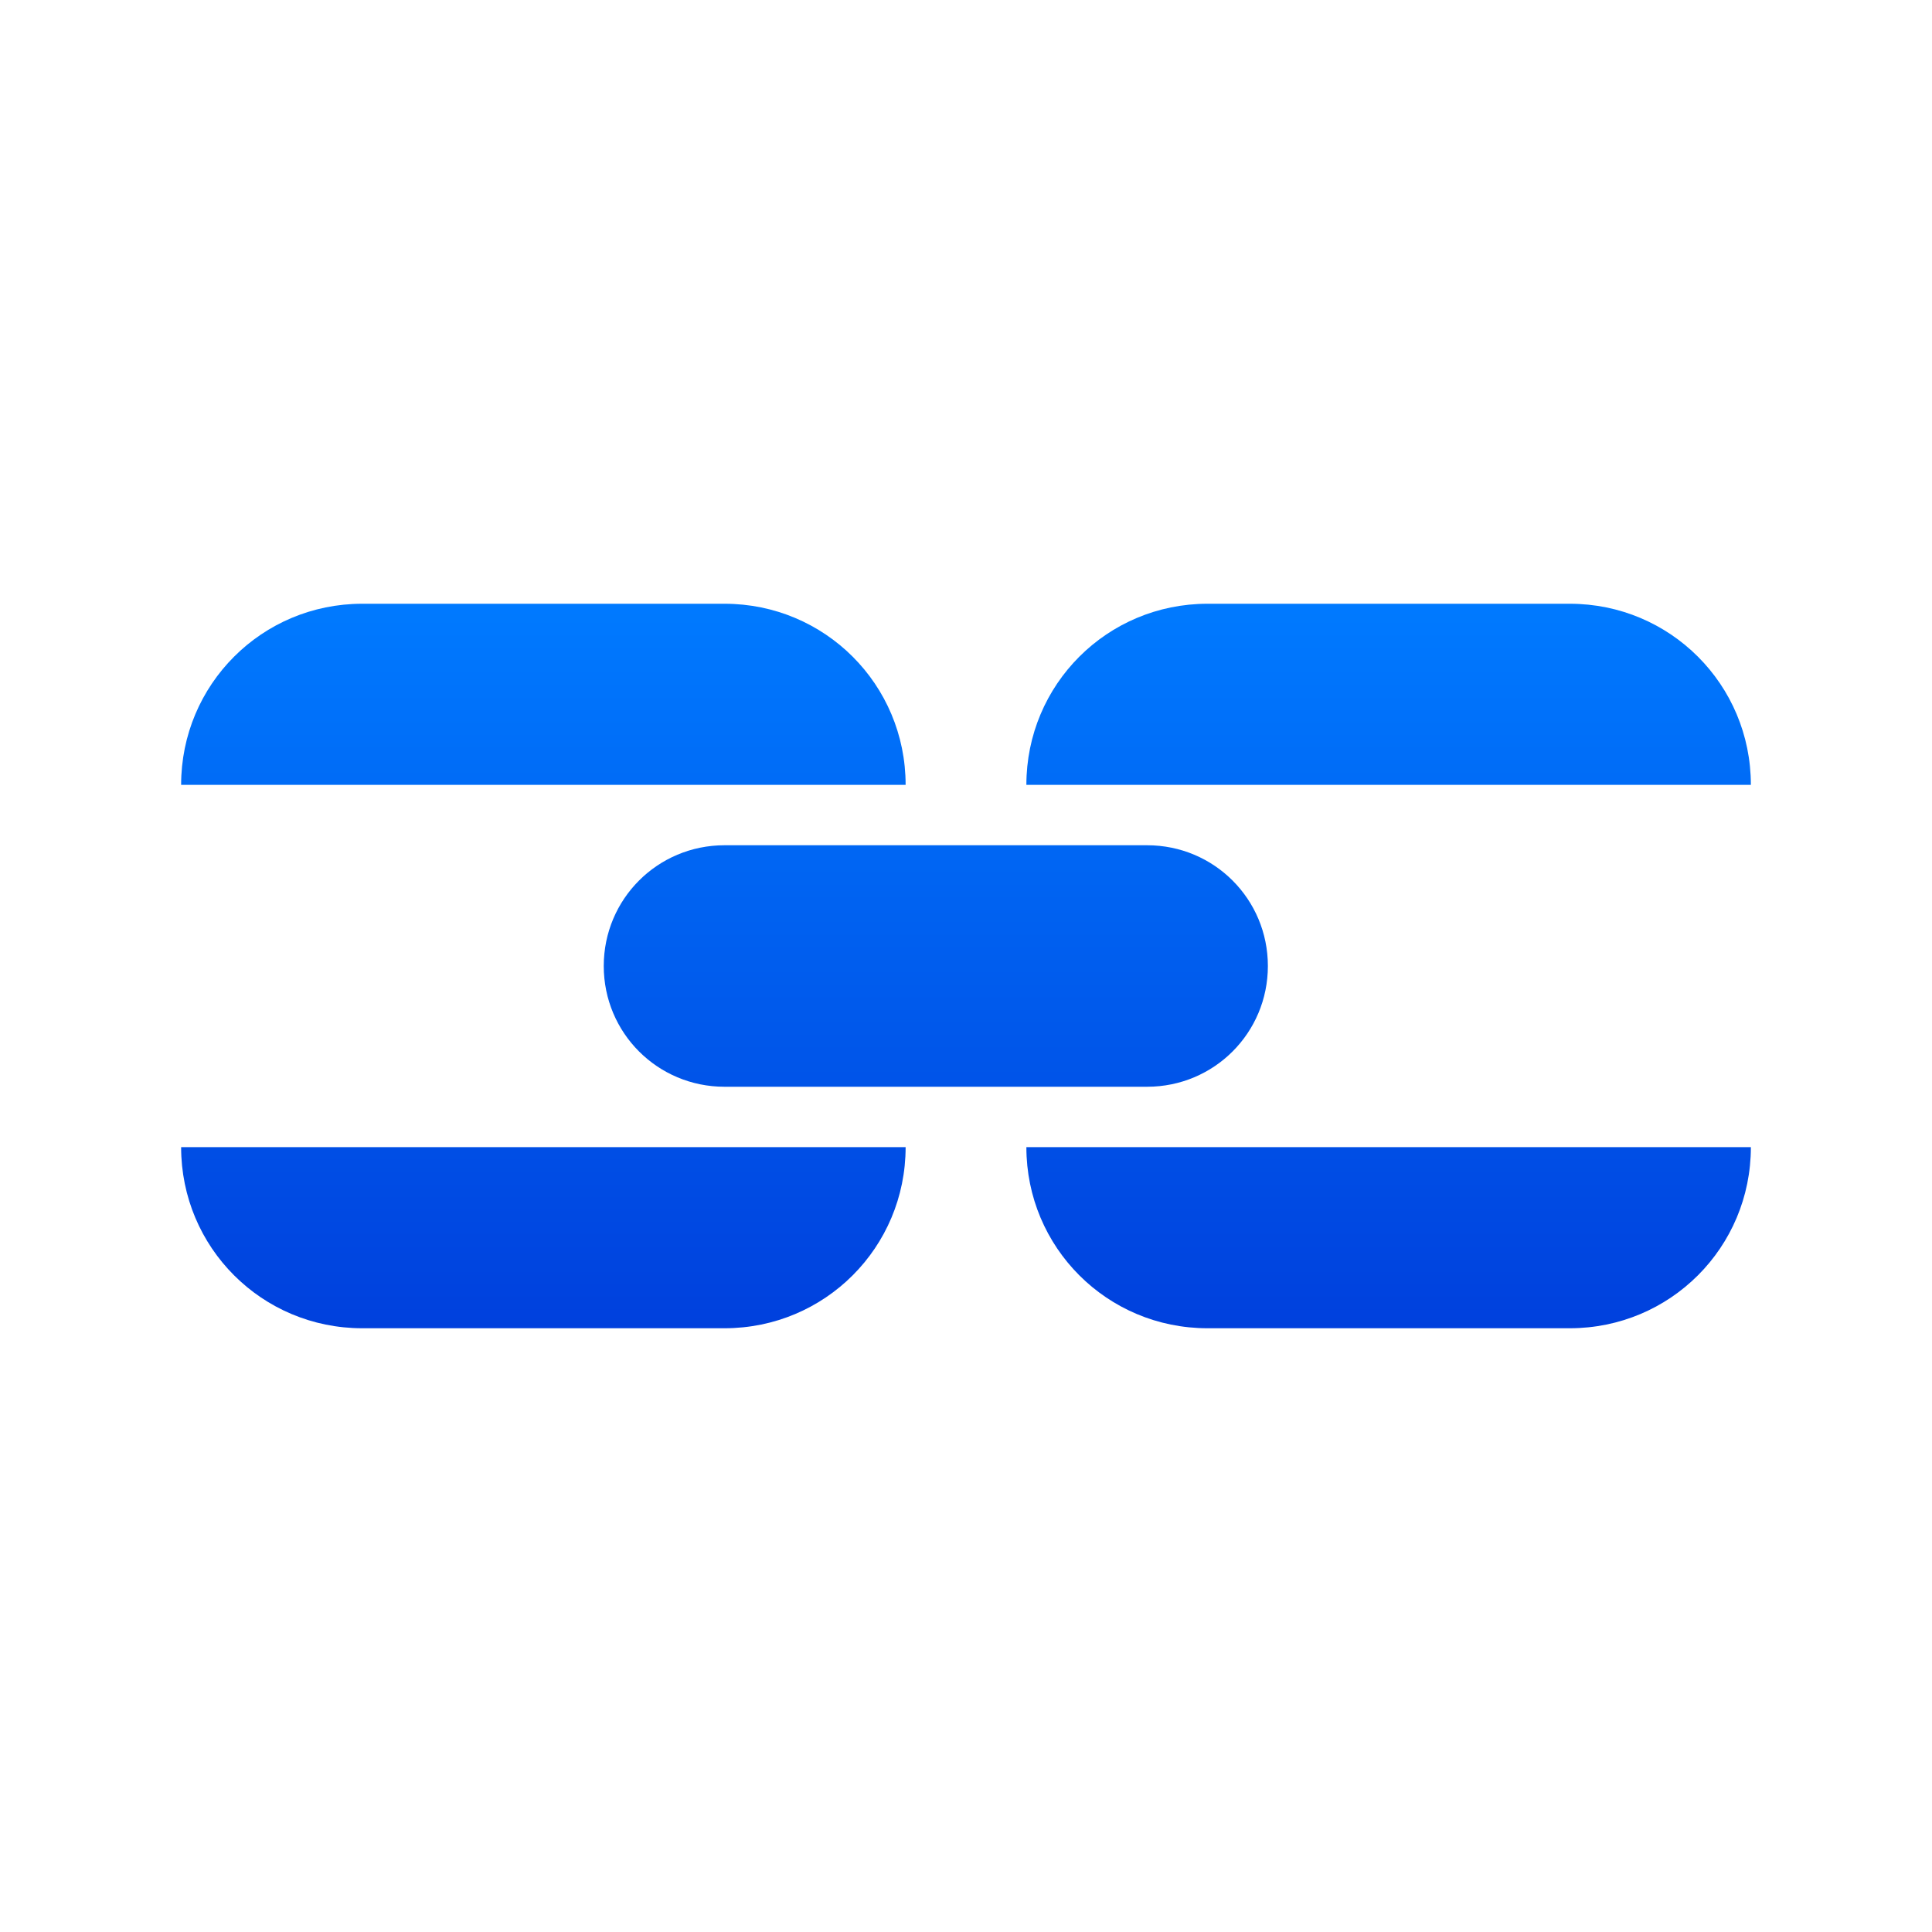
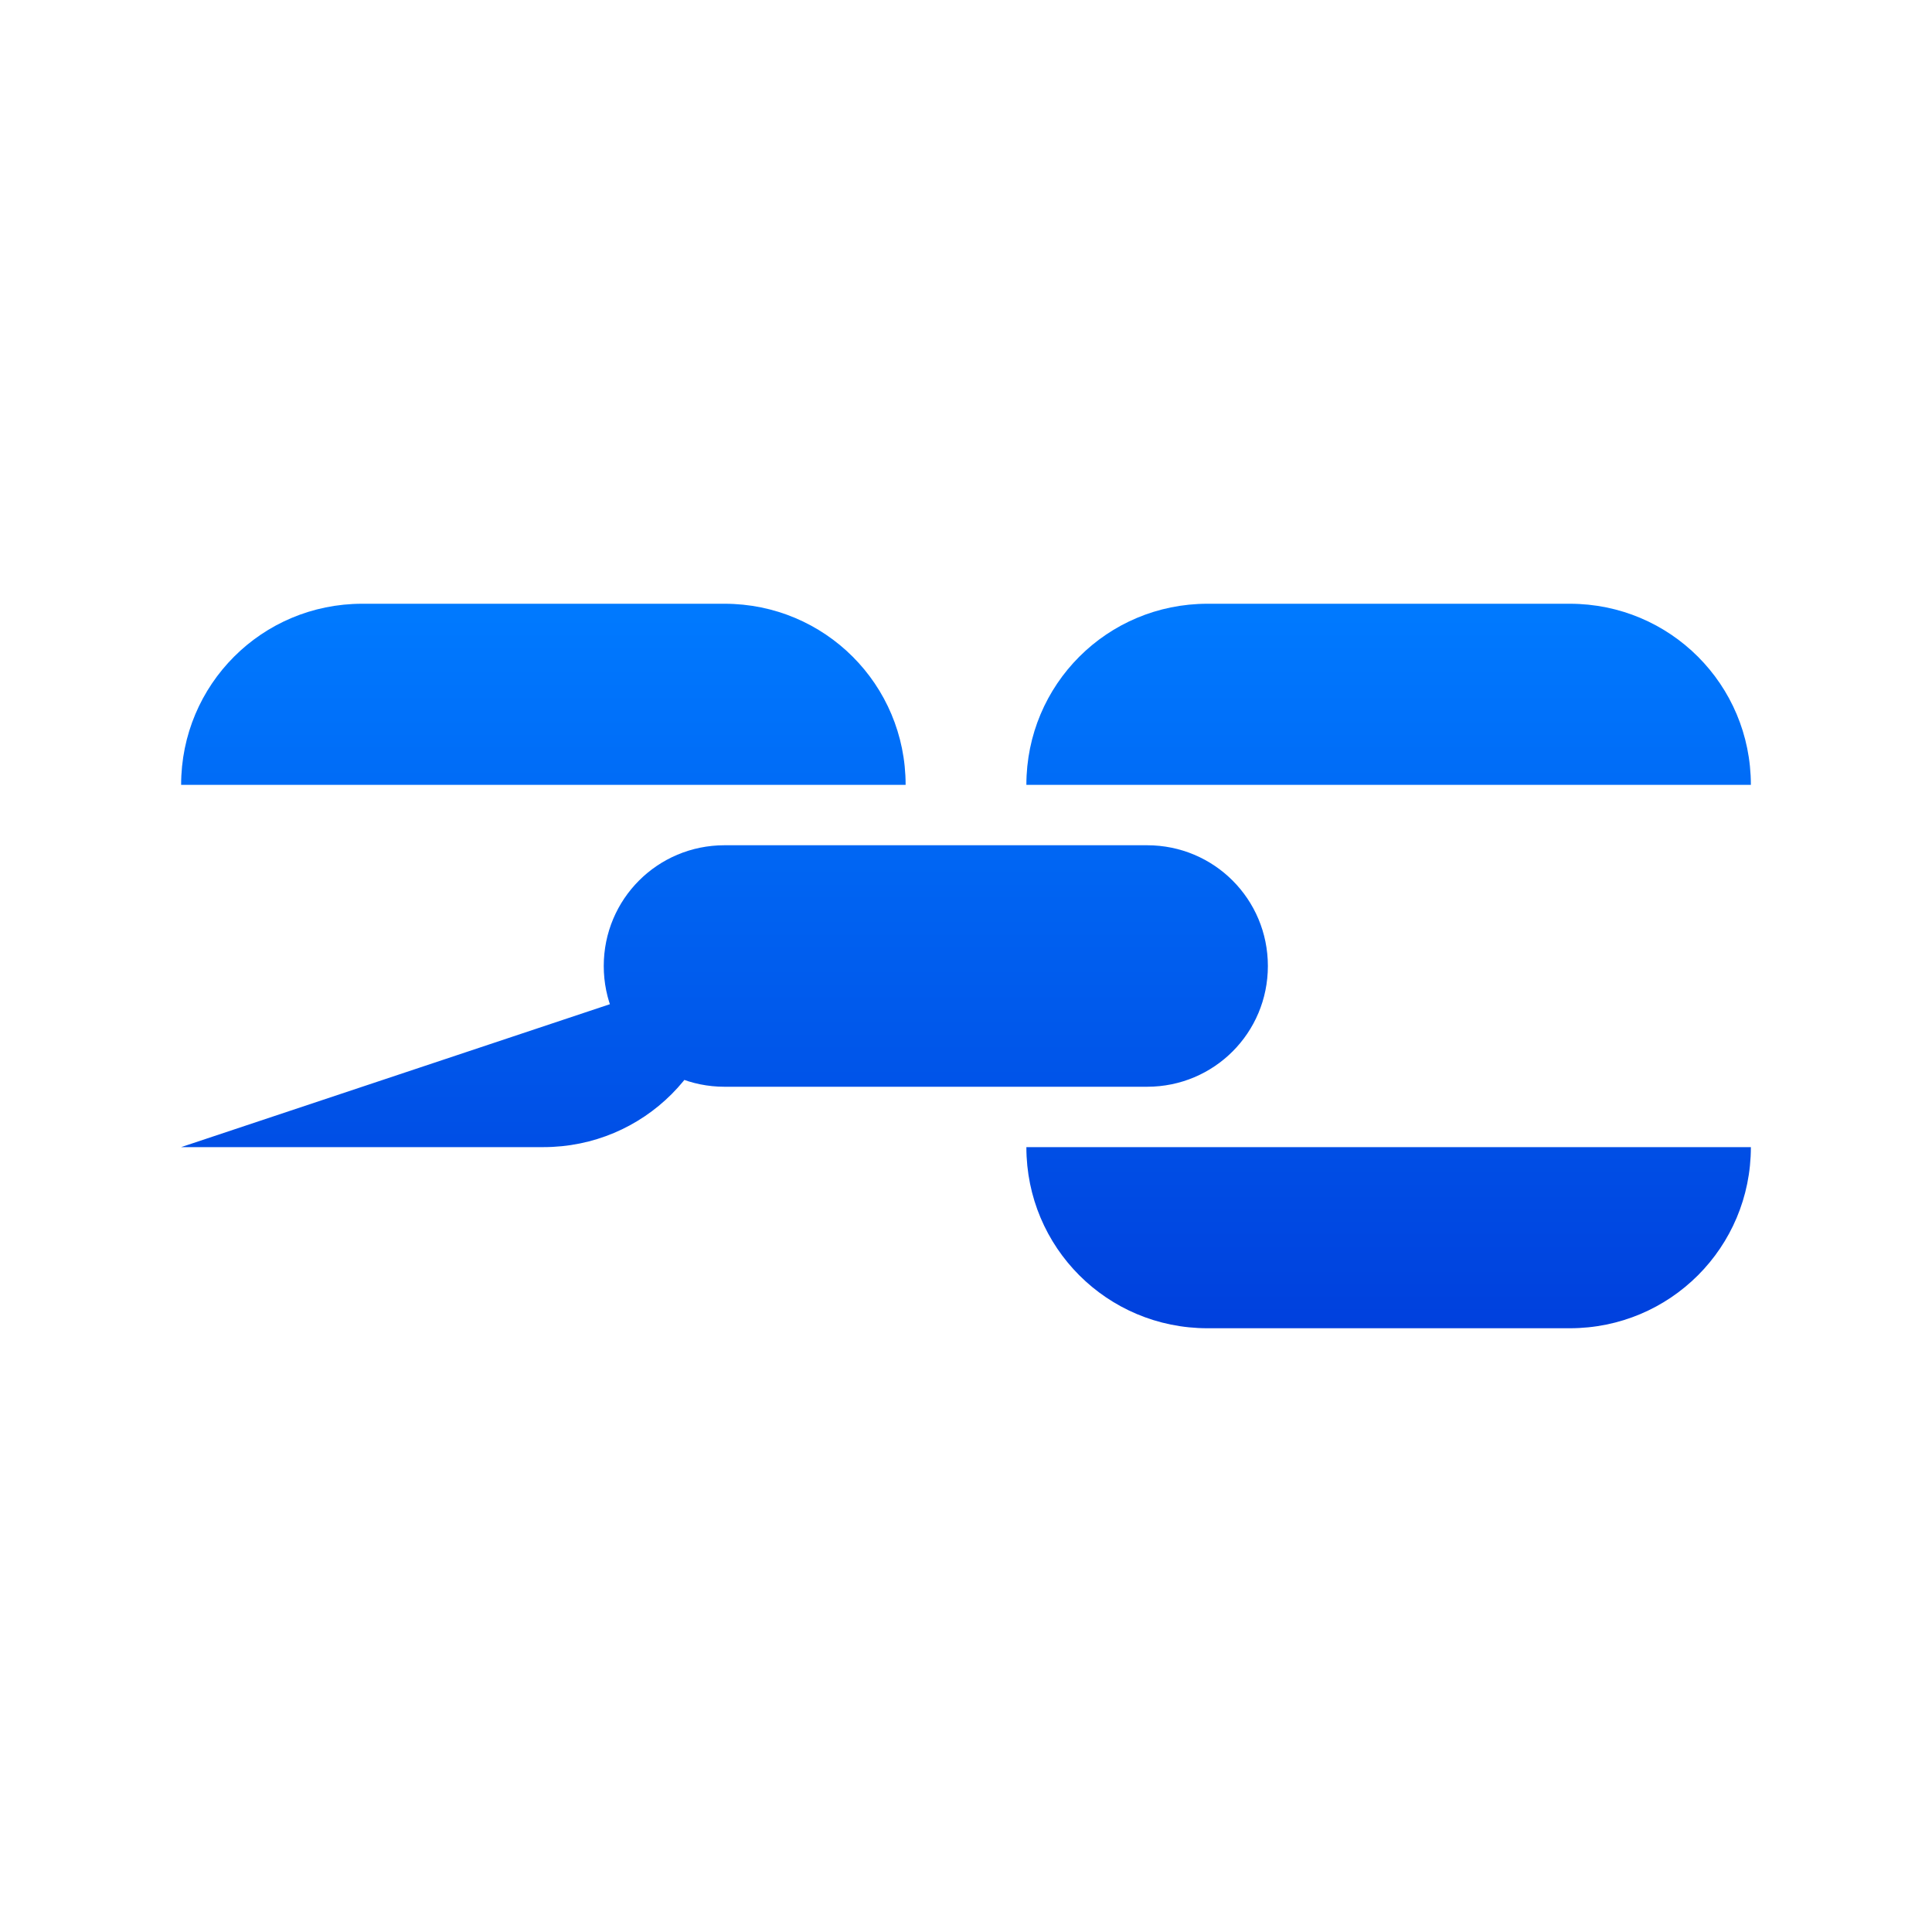
<svg xmlns="http://www.w3.org/2000/svg" viewBox="0 0 32 32">
  <linearGradient id="a" gradientUnits="userSpaceOnUse" x1="16" x2="16" y1="22" y2="10">
    <stop offset="0" stop-color="#0040dd" />
    <stop offset="1" stop-color="#007aff" />
  </linearGradient>
-   <path d="m6 10c-1.662 0-3 1.338-3 3h12c0-1.662-1.338-3-3-3zm14 0c-1.662 0-3 1.338-3 3h12c0-1.662-1.338-3-3-3zm-8 4c-1.108 0-2 .892-2 2s.892 2 2 2h7c1.108 0 2-.892 2-2s-.892-2-2-2zm-9 5c0 1.662 1.338 3 3 3h6c1.662 0 3-1.338 3-3zm14 0c0 1.662 1.338 3 3 3h6c1.662 0 3-1.338 3-3z" fill="url(#a)" />
+   <path d="m6 10c-1.662 0-3 1.338-3 3h12c0-1.662-1.338-3-3-3zm14 0c-1.662 0-3 1.338-3 3h12c0-1.662-1.338-3-3-3zm-8 4c-1.108 0-2 .892-2 2s.892 2 2 2h7c1.108 0 2-.892 2-2s-.892-2-2-2zm-9 5h6c1.662 0 3-1.338 3-3zm14 0c0 1.662 1.338 3 3 3h6c1.662 0 3-1.338 3-3z" fill="url(#a)" />
</svg>